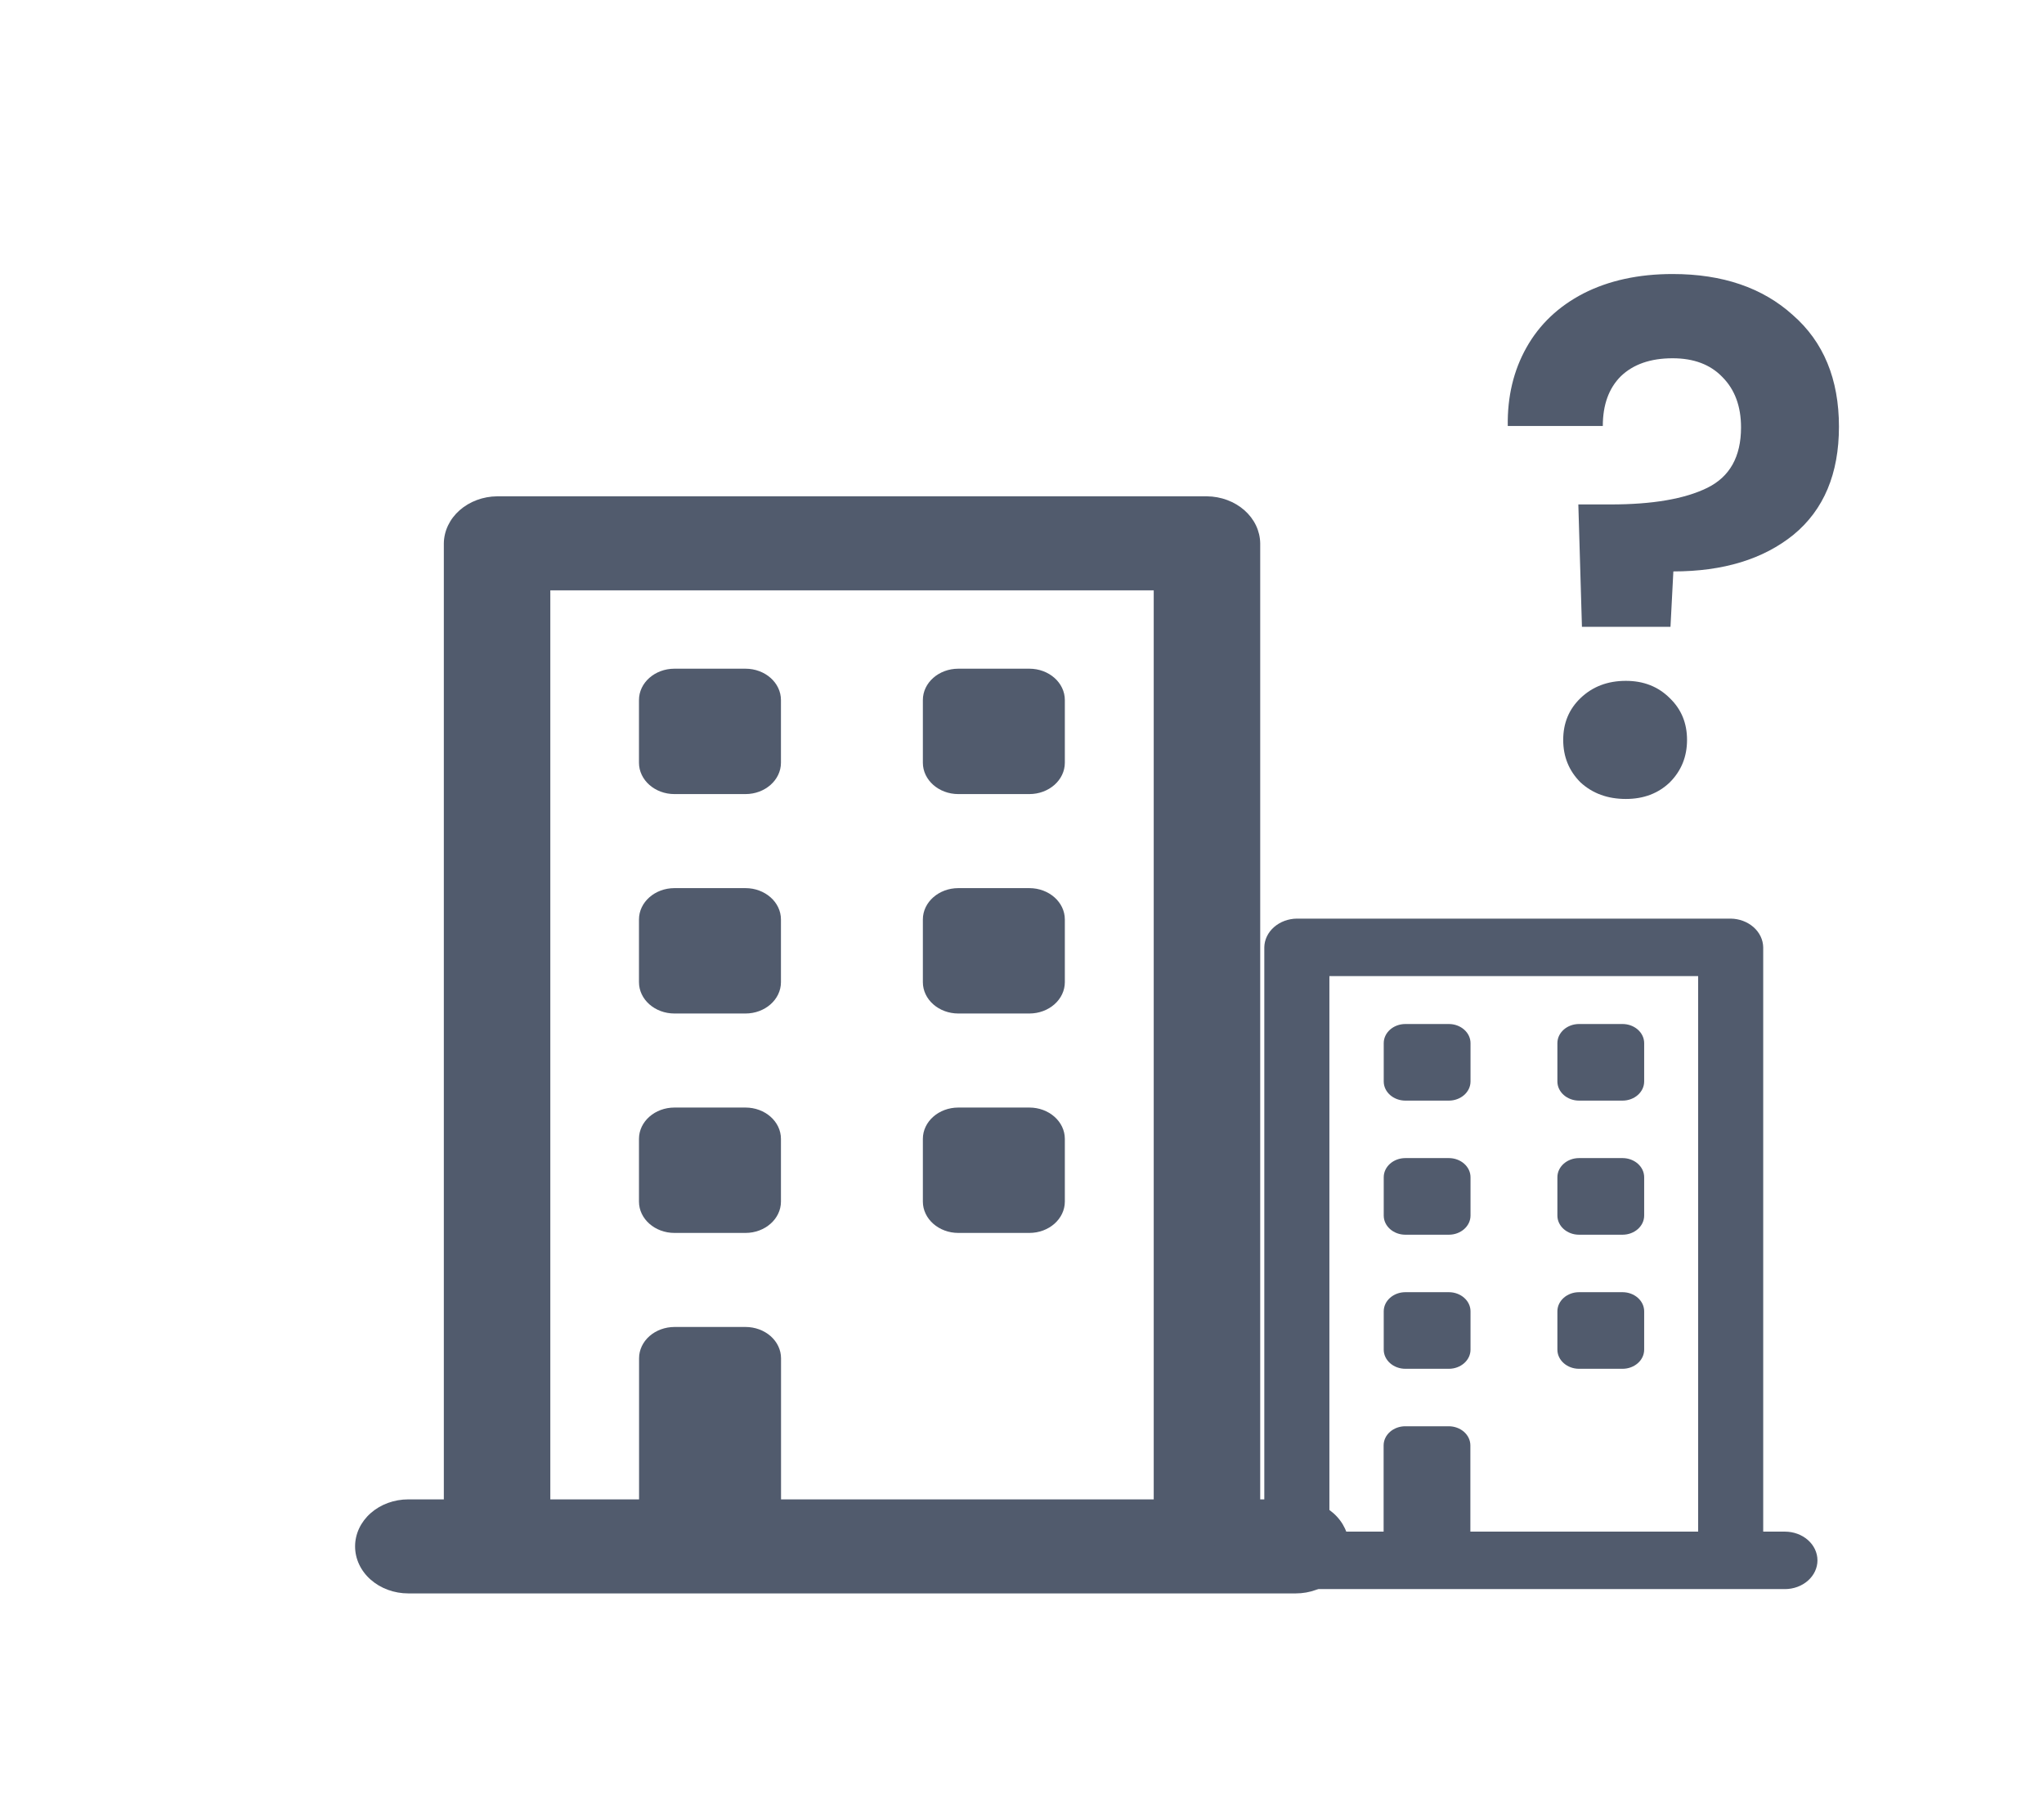
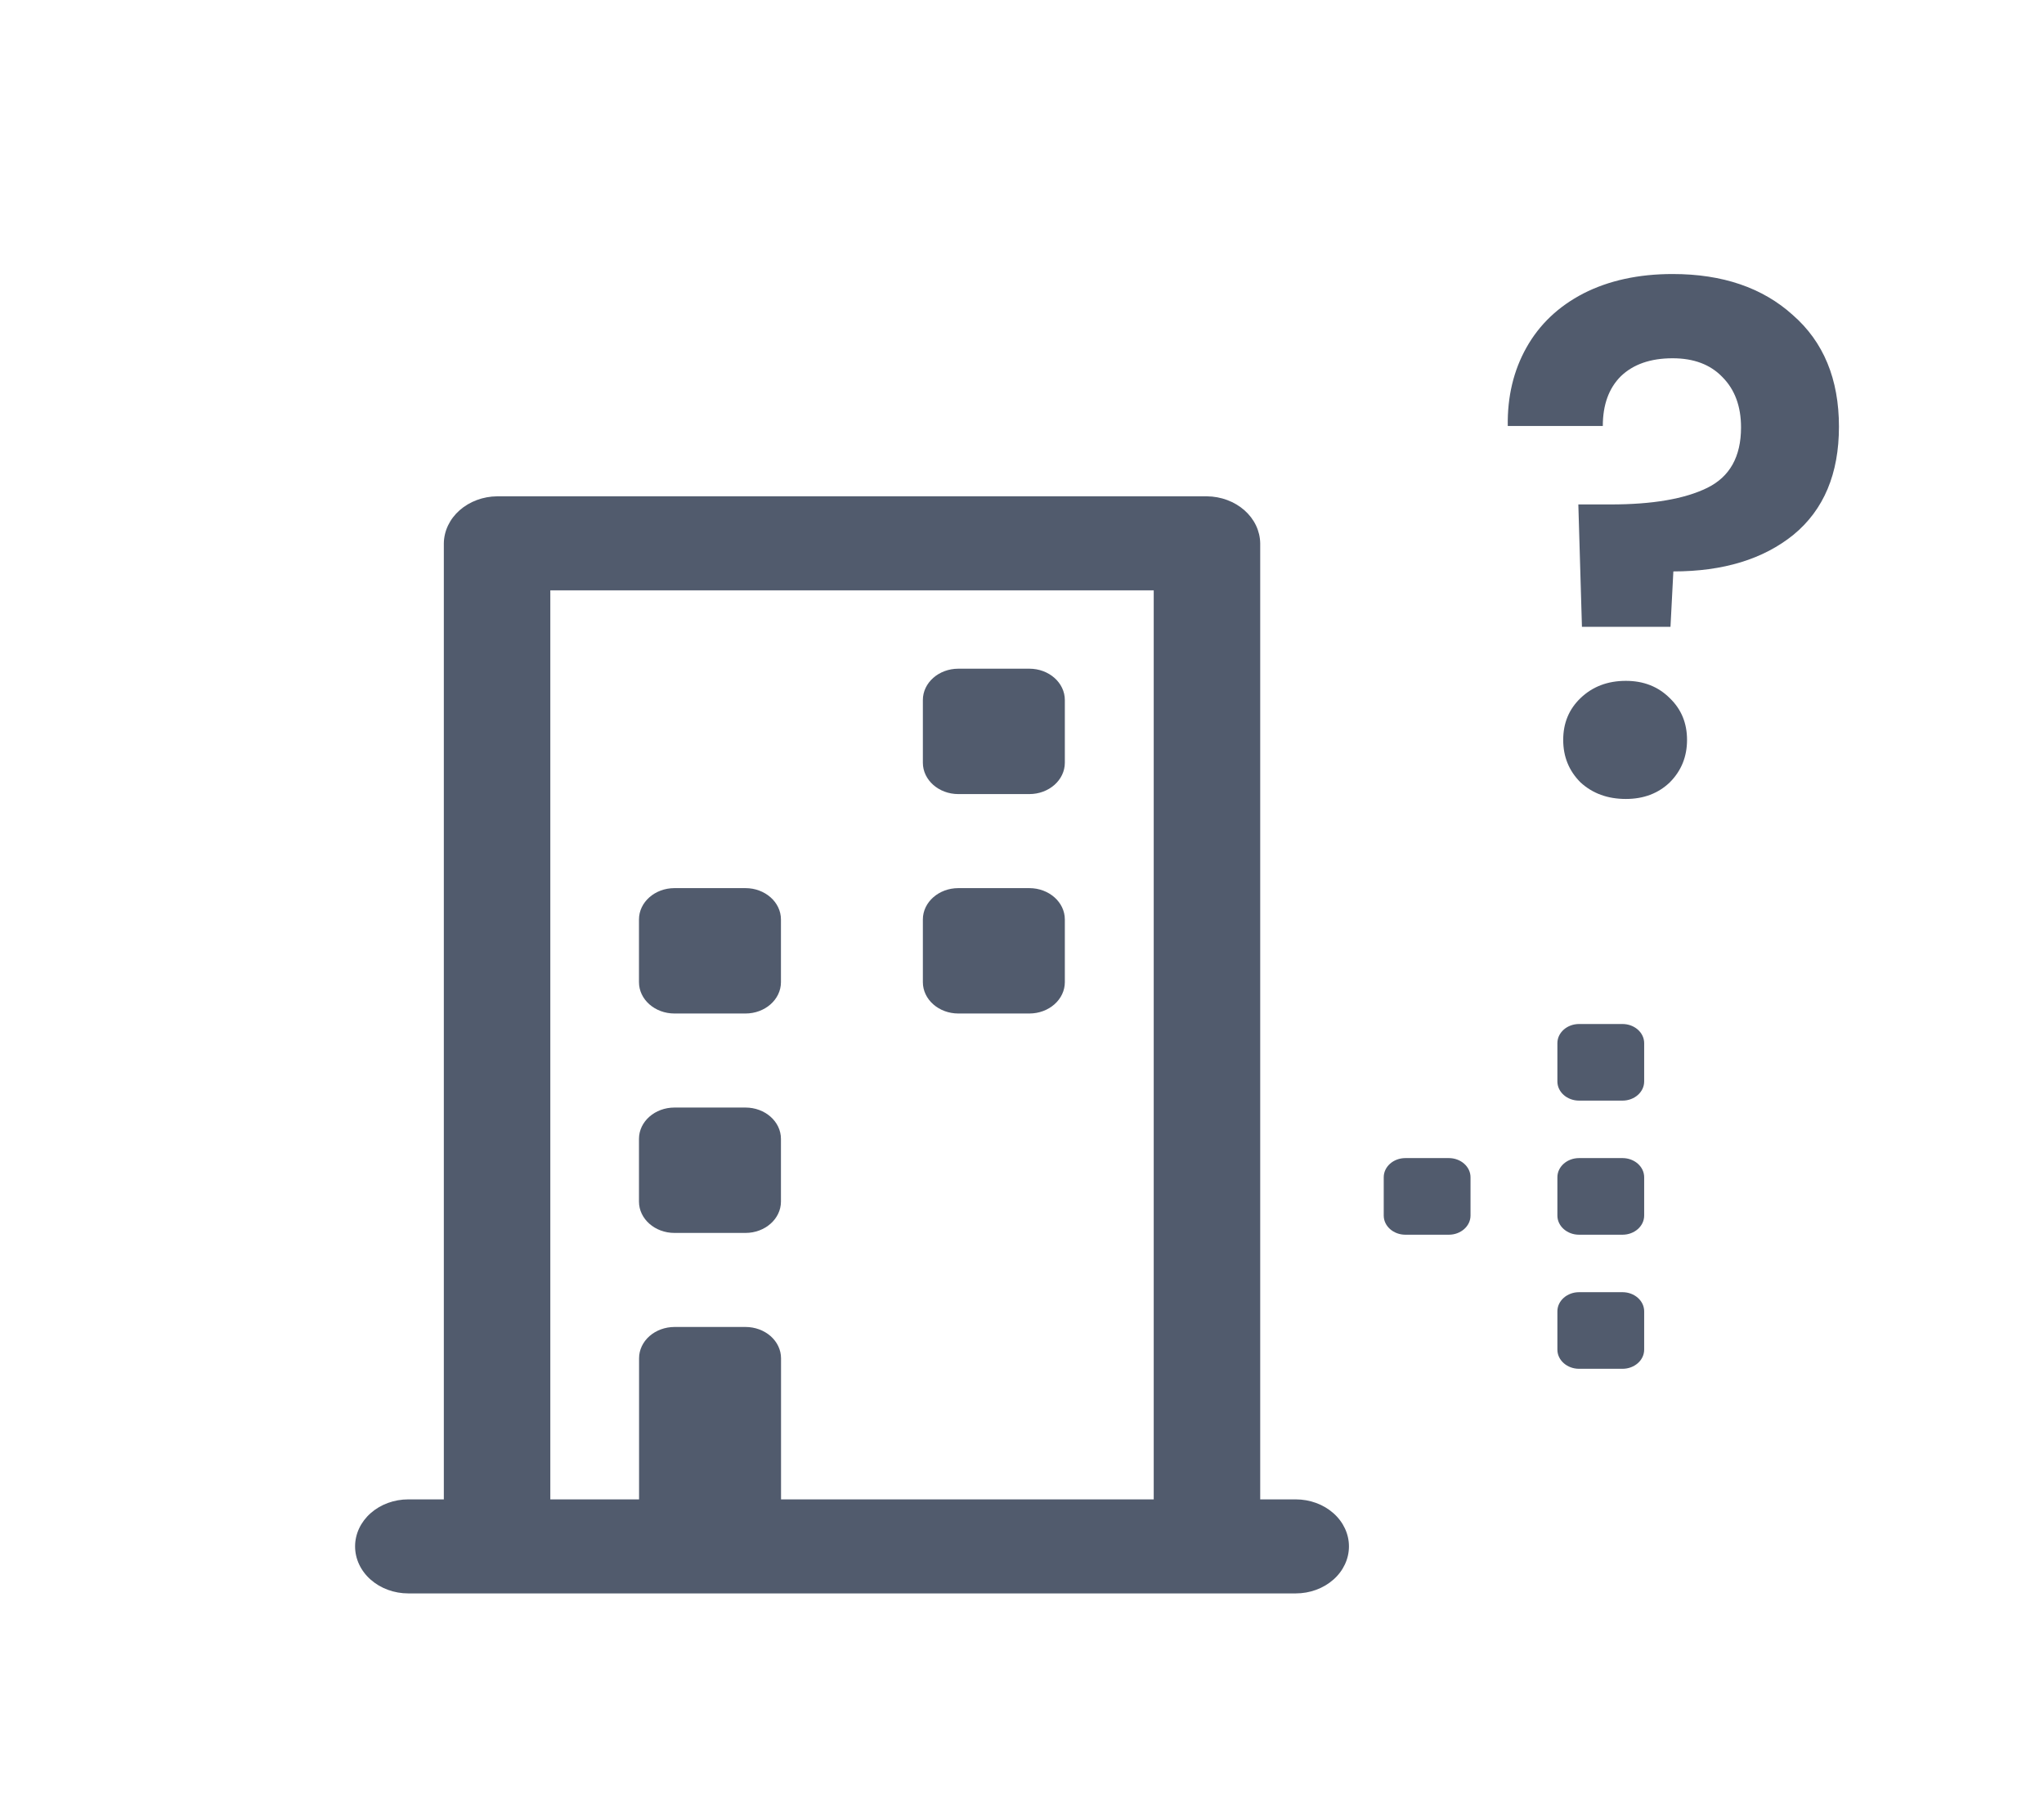
<svg xmlns="http://www.w3.org/2000/svg" width="72" height="64" viewBox="0 0 72 64" fill="none">
-   <path d="M26.259 23.551H23.758C23.068 23.551 22.508 24.045 22.508 24.655V26.863C22.508 27.472 23.068 27.967 23.758 27.967H26.259C26.949 27.967 27.509 27.472 27.509 26.863V24.655C27.509 24.045 26.949 23.551 26.259 23.551Z" fill="#515B6D" />
  <path d="M36.259 23.551H33.758C33.068 23.551 32.508 24.045 32.508 24.655V26.863C32.508 27.472 33.068 27.967 33.758 27.967H36.259C36.949 27.967 37.509 27.472 37.509 26.863V24.655C37.509 24.045 36.949 23.551 36.259 23.551Z" fill="#515B6D" />
  <path d="M26.259 31.279H23.758C23.068 31.279 22.508 31.774 22.508 32.383V34.591C22.508 35.201 23.068 35.695 23.758 35.695H26.259C26.949 35.695 27.509 35.201 27.509 34.591V32.383C27.509 31.774 26.949 31.279 26.259 31.279Z" fill="#515B6D" />
  <path d="M36.259 31.279H33.758C33.068 31.279 32.508 31.774 32.508 32.383V34.591C32.508 35.201 33.068 35.695 33.758 35.695H36.259C36.949 35.695 37.509 35.201 37.509 34.591V32.383C37.509 31.774 36.949 31.279 36.259 31.279Z" fill="#515B6D" />
  <path d="M26.259 39.007H23.758C23.068 39.007 22.508 39.501 22.508 40.111V42.319C22.508 42.928 23.068 43.423 23.758 43.423H26.259C26.949 43.423 27.509 42.928 27.509 42.319V40.111C27.509 39.501 26.949 39.007 26.259 39.007Z" fill="#515B6D" />
-   <path d="M36.259 39.007H33.758C33.068 39.007 32.508 39.501 32.508 40.111V42.319C32.508 42.928 33.068 43.423 33.758 43.423H36.259C36.949 43.423 37.509 42.928 37.509 42.319V40.111C37.509 39.501 36.949 39.007 36.259 39.007Z" fill="#515B6D" />
  <path d="M45.642 52.807H44.391V19.136C44.385 18.698 44.185 18.28 43.835 17.971C43.485 17.662 43.011 17.485 42.516 17.48H17.509C17.014 17.485 16.541 17.662 16.19 17.971C15.84 18.28 15.64 18.698 15.634 19.136V52.807H14.383C13.886 52.807 13.409 52.981 13.057 53.292C12.705 53.603 12.508 54.024 12.508 54.463C12.508 54.902 12.705 55.324 13.057 55.634C13.409 55.945 13.886 56.119 14.383 56.119H45.642C46.139 56.119 46.616 55.945 46.968 55.634C47.32 55.324 47.517 54.902 47.517 54.463C47.517 54.024 47.32 53.603 46.968 53.292C46.616 52.981 46.139 52.807 45.642 52.807ZM40.64 52.807H27.512V47.839C27.512 47.546 27.38 47.266 27.146 47.058C26.911 46.852 26.593 46.735 26.262 46.735H23.761C23.429 46.735 23.111 46.852 22.877 47.058C22.642 47.266 22.511 47.546 22.511 47.839V52.807H19.385V20.791H40.64V52.807Z" fill="#515B6D" />
  <path d="M58.919 9.651C60.677 9.651 62.089 10.133 63.154 11.097C64.236 12.043 64.777 13.354 64.777 15.027C64.777 16.684 64.245 17.952 63.179 18.831C62.114 19.694 60.703 20.125 58.944 20.125L58.843 22.077H55.724L55.597 17.766H56.738C58.209 17.766 59.342 17.572 60.136 17.183C60.931 16.794 61.328 16.084 61.328 15.053C61.328 14.309 61.108 13.717 60.669 13.277C60.246 12.838 59.663 12.618 58.919 12.618C58.141 12.618 57.533 12.829 57.093 13.252C56.67 13.675 56.459 14.258 56.459 15.002H53.111C53.095 13.971 53.314 13.049 53.771 12.238C54.227 11.426 54.895 10.792 55.774 10.336C56.67 9.879 57.719 9.651 58.919 9.651ZM57.271 28.139C56.628 28.139 56.096 27.944 55.673 27.555C55.267 27.149 55.064 26.651 55.064 26.059C55.064 25.467 55.267 24.977 55.673 24.588C56.096 24.182 56.628 23.979 57.271 23.979C57.896 23.979 58.412 24.182 58.818 24.588C59.223 24.977 59.426 25.467 59.426 26.059C59.426 26.651 59.223 27.149 58.818 27.555C58.412 27.944 57.896 28.139 57.271 28.139Z" fill="#515B6D" />
-   <path d="M51.035 36.065H49.506C49.084 36.065 48.742 36.367 48.742 36.739V38.088C48.742 38.461 49.084 38.763 49.506 38.763H51.035C51.456 38.763 51.799 38.461 51.799 38.088V36.739C51.799 36.367 51.456 36.065 51.035 36.065Z" fill="#515B6D" />
  <path d="M57.152 36.065H55.623C55.202 36.065 54.859 36.367 54.859 36.739V38.088C54.859 38.461 55.202 38.763 55.623 38.763H57.152C57.574 38.763 57.916 38.461 57.916 38.088V36.739C57.916 36.367 57.574 36.065 57.152 36.065Z" fill="#515B6D" />
  <path d="M51.035 40.787H49.506C49.084 40.787 48.742 41.089 48.742 41.462V42.811C48.742 43.184 49.084 43.486 49.506 43.486H51.035C51.456 43.486 51.799 43.184 51.799 42.811V41.462C51.799 41.089 51.456 40.787 51.035 40.787Z" fill="#515B6D" />
  <path d="M57.152 40.787H55.623C55.202 40.787 54.859 41.089 54.859 41.462V42.811C54.859 43.184 55.202 43.486 55.623 43.486H57.152C57.574 43.486 57.916 43.184 57.916 42.811V41.462C57.916 41.089 57.574 40.787 57.152 40.787Z" fill="#515B6D" />
-   <path d="M51.035 45.51H49.506C49.084 45.51 48.742 45.812 48.742 46.184V47.534C48.742 47.906 49.084 48.208 49.506 48.208H51.035C51.456 48.208 51.799 47.906 51.799 47.534V46.184C51.799 45.812 51.456 45.51 51.035 45.51Z" fill="#515B6D" />
  <path d="M57.152 45.51H55.623C55.202 45.51 54.859 45.812 54.859 46.184V47.534C54.859 47.906 55.202 48.208 55.623 48.208H57.152C57.574 48.208 57.916 47.906 57.916 47.534V46.184C57.916 45.812 57.574 45.51 57.152 45.51Z" fill="#515B6D" />
-   <path d="M62.873 53.943H62.109V33.365C62.105 33.098 61.983 32.843 61.769 32.654C61.555 32.465 61.266 32.357 60.963 32.353H45.681C45.379 32.357 45.089 32.465 44.875 32.654C44.661 32.843 44.539 33.098 44.535 33.365V53.943H43.771C43.467 53.943 43.176 54.049 42.961 54.239C42.746 54.429 42.625 54.686 42.625 54.955C42.625 55.223 42.746 55.48 42.961 55.67C43.176 55.86 43.467 55.967 43.771 55.967H62.873C63.177 55.967 63.469 55.86 63.684 55.67C63.899 55.48 64.02 55.223 64.02 54.955C64.02 54.686 63.899 54.429 63.684 54.239C63.469 54.049 63.177 53.943 62.873 53.943ZM59.817 53.943H51.794V50.907C51.794 50.728 51.714 50.556 51.57 50.429C51.427 50.303 51.233 50.232 51.03 50.232H49.502C49.299 50.232 49.105 50.303 48.962 50.429C48.818 50.556 48.738 50.728 48.738 50.907V53.943H46.828V34.377H59.817V53.943Z" fill="#515B6D" />
</svg>